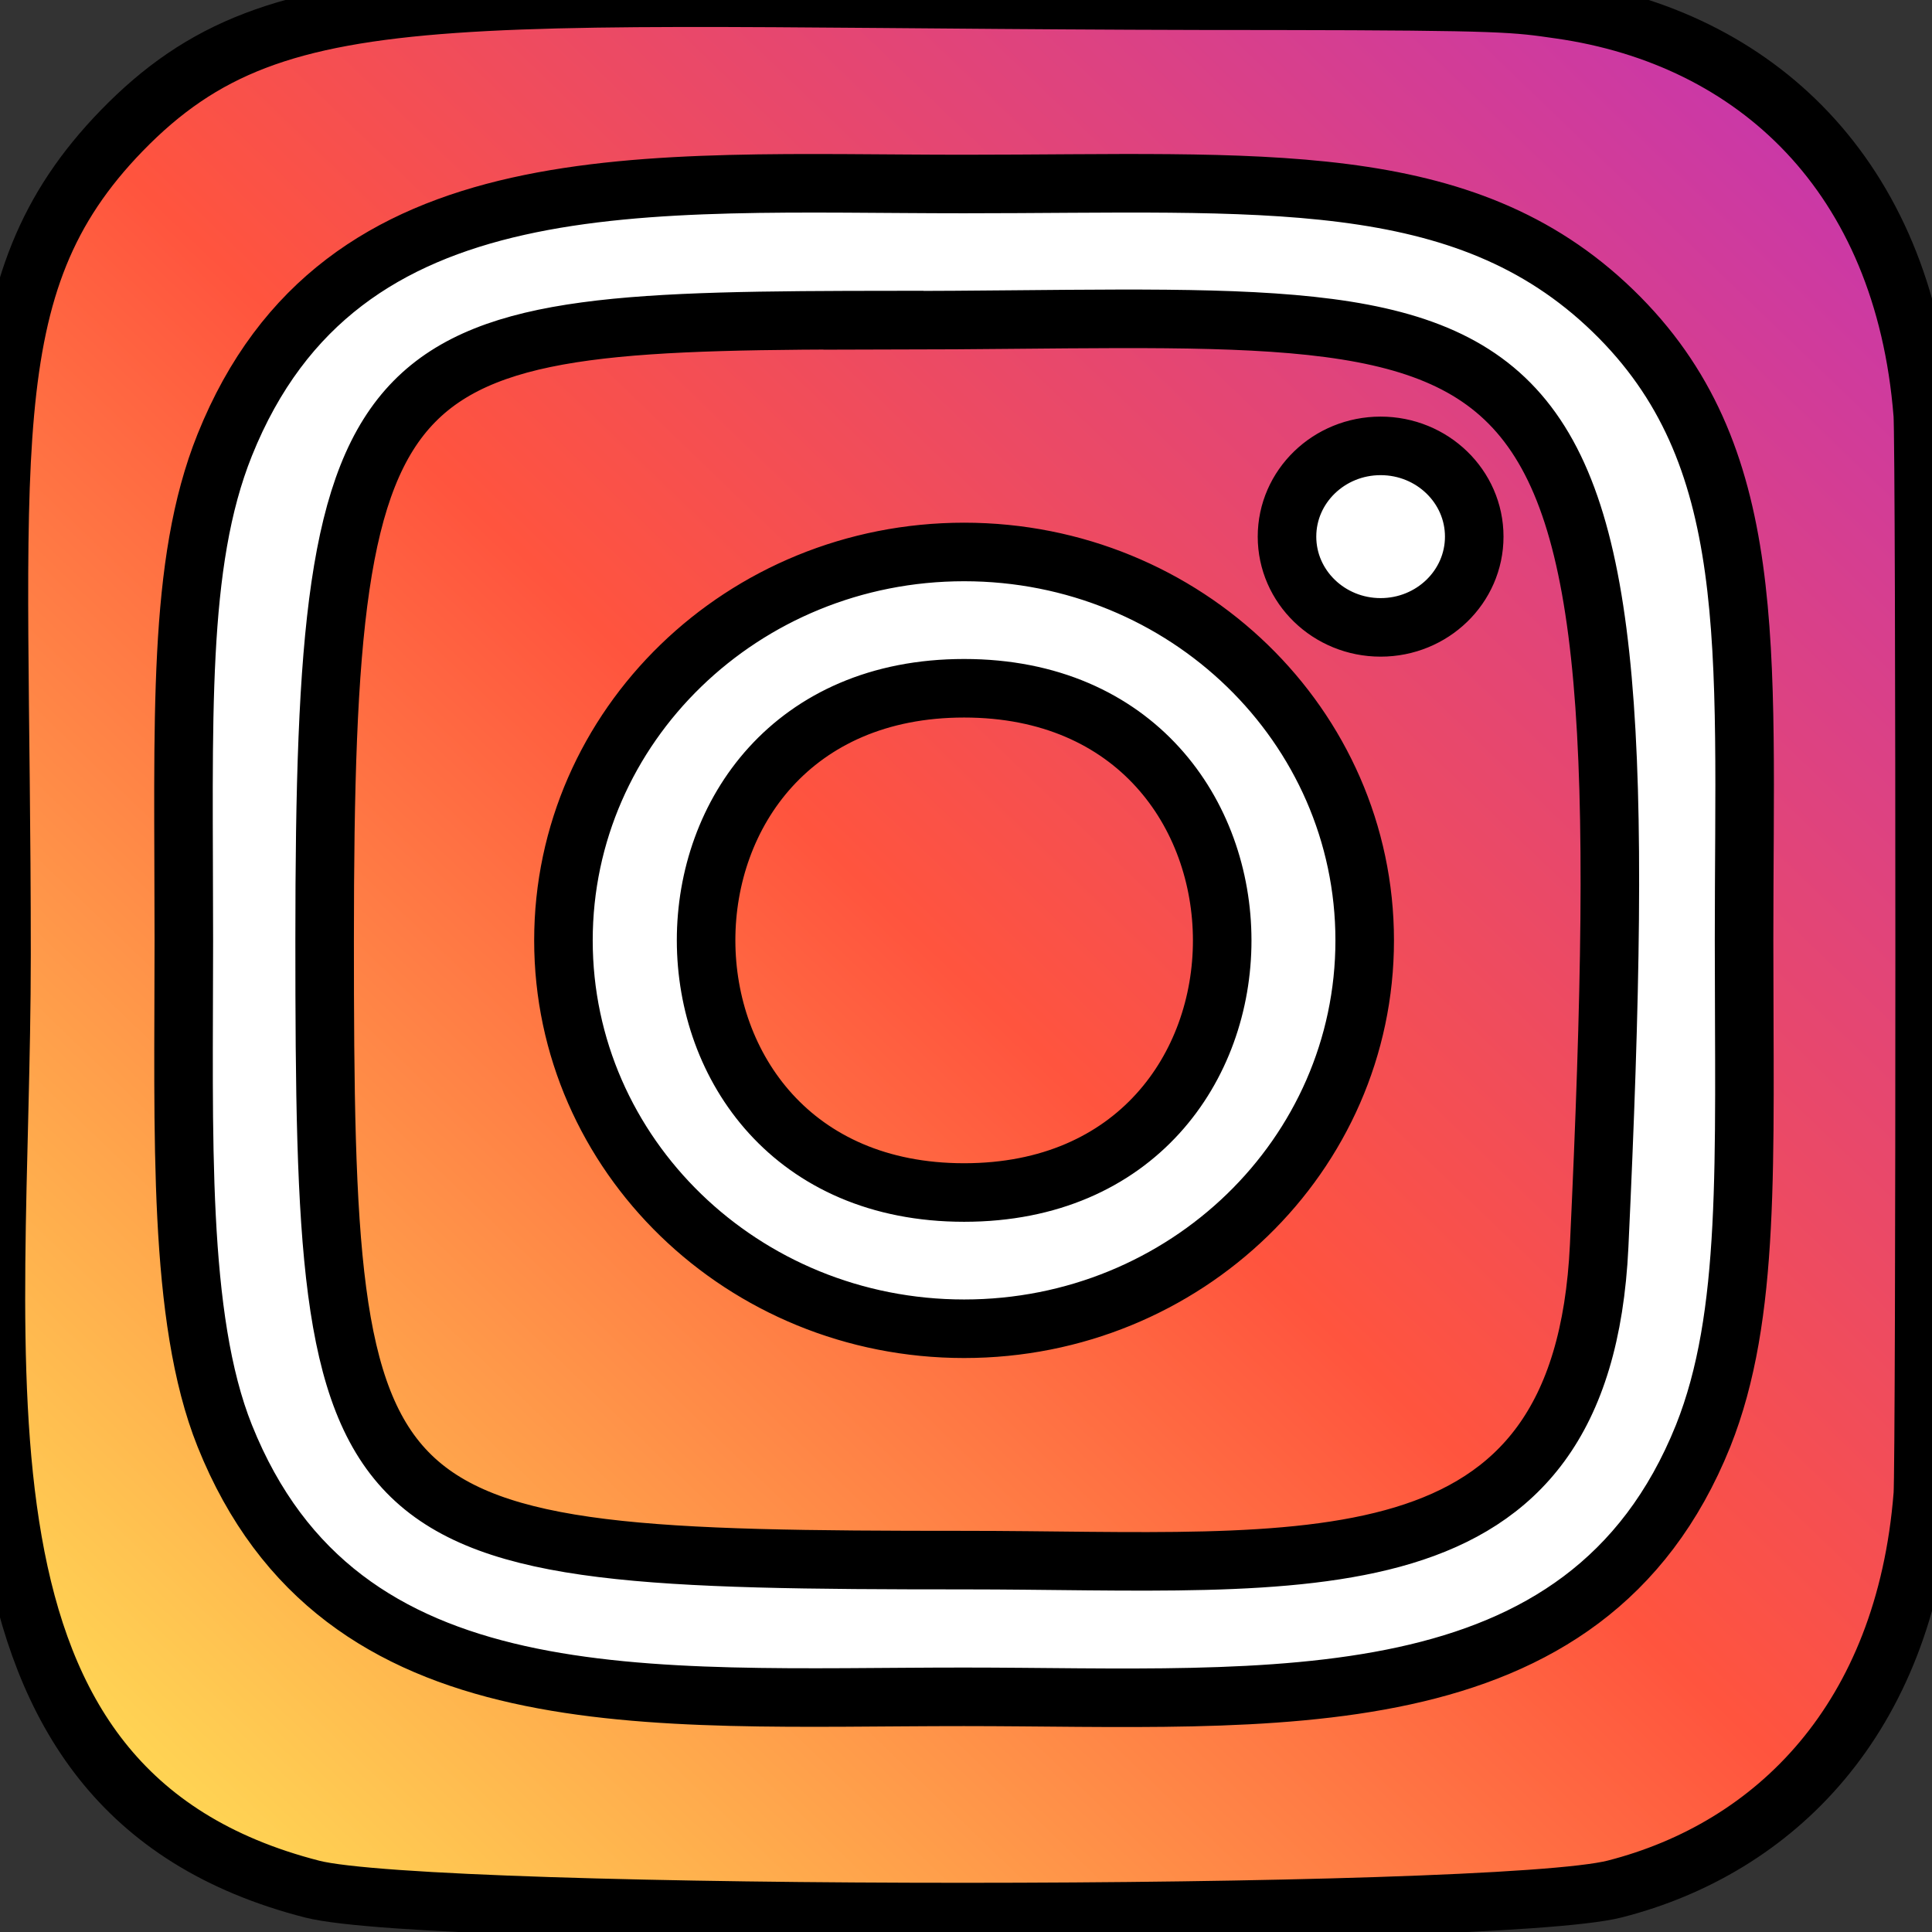
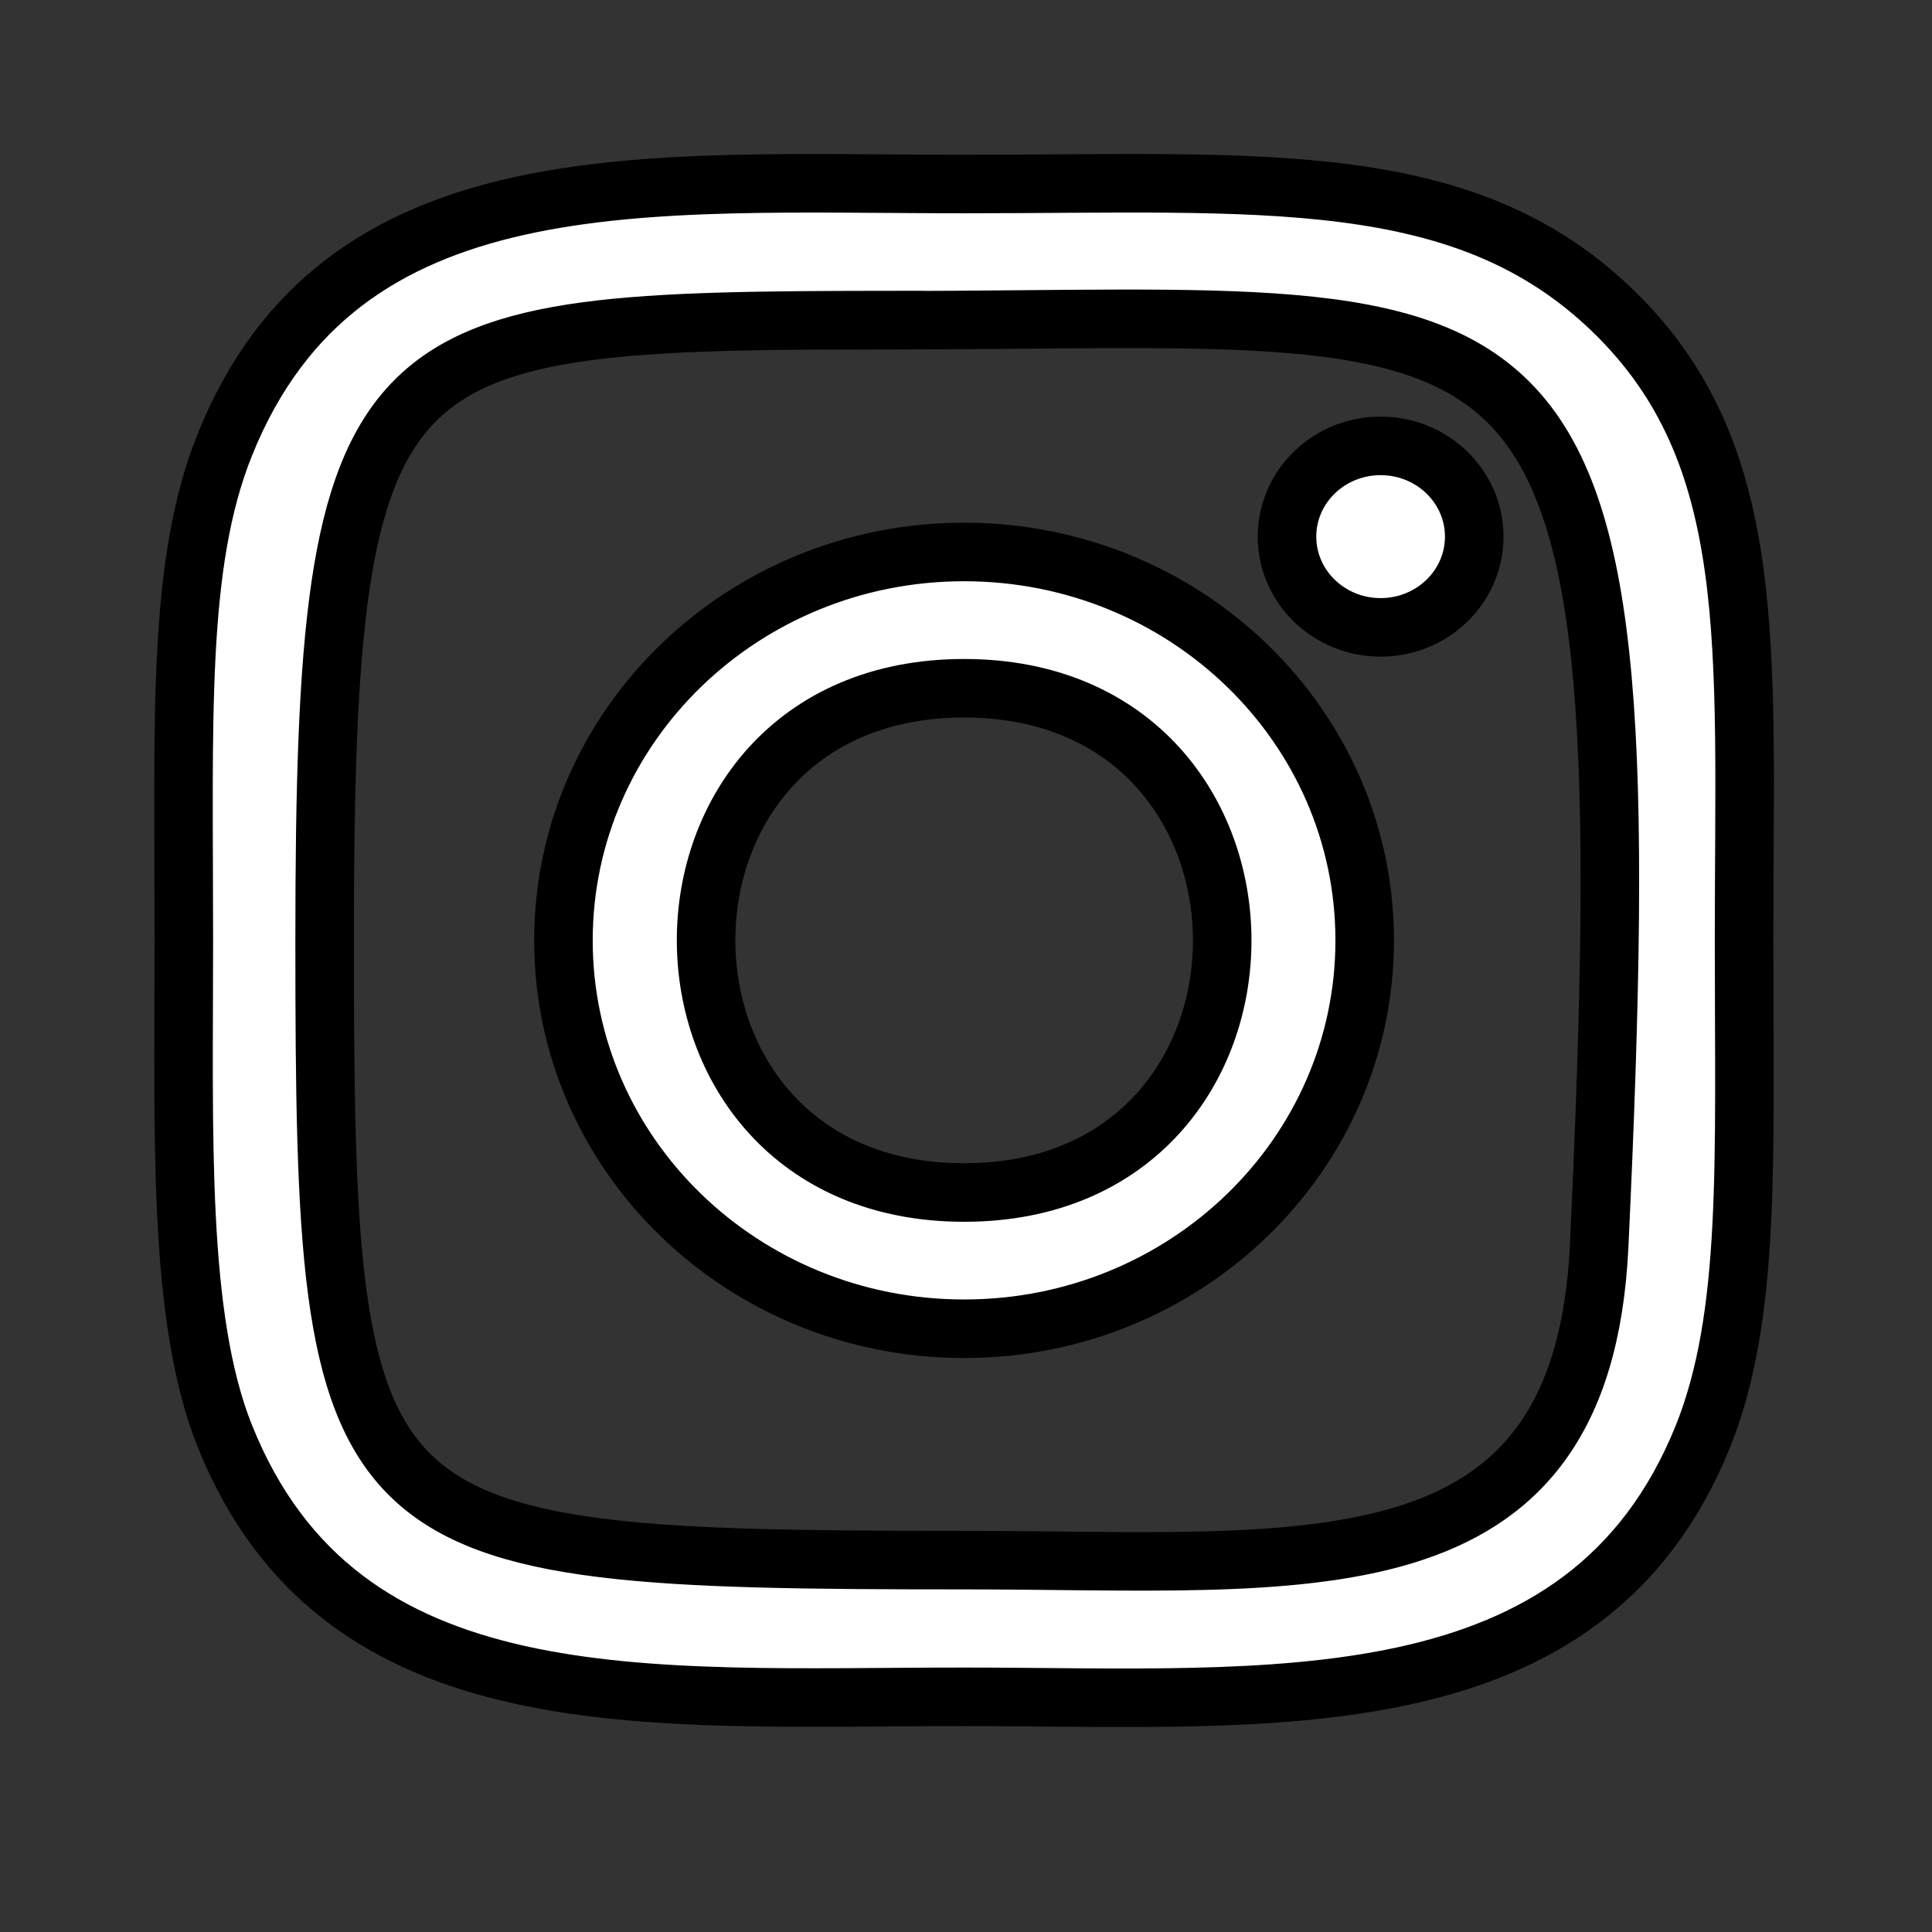
<svg xmlns="http://www.w3.org/2000/svg" width="33" height="33">
  <rect width="100%" height="100%" fill="#333333" stroke="none" />
  <defs>
    <linearGradient y2="0.066" y1="0.935" x2="0.936" x1="0.067" id="SVGID_1_">
      <stop stop-color="#fd5" offset="0" />
      <stop stop-color="#ff543e" offset="0.5" />
      <stop stop-color="#c837ab" offset="1" />
    </linearGradient>
  </defs>
  <g>
    <title>background</title>
    <rect fill="none" id="canvas_background" height="35" width="35" y="-1" x="-1" />
  </g>
  <g>
    <title>Layer 1</title>
-     <path stroke="null" id="svg_1" fill="url(#SVGID_1_)" d="m2.079,2.232c-2.581,2.661 -2.053,5.487 -2.053,14.074c0,7.131 -1.254,14.28 5.308,15.962c2.049,0.523 20.204,0.523 22.25,-0.003c2.732,-0.7 4.955,-2.899 5.259,-6.733c0.042,-0.535 0.042,-17.909 -0.001,-18.455c-0.323,-4.084 -2.857,-6.438 -6.195,-6.915c-0.765,-0.11 -0.918,-0.143 -4.844,-0.149c-13.924,0.007 -16.976,-0.609 -19.723,2.218z" />
    <path stroke="null" id="svg_2" fill="#fff" d="m16.467,3.143c-5.461,0 -10.648,-0.471 -12.628,4.457c-0.818,2.035 -0.699,4.678 -0.699,8.463c0,3.321 -0.11,6.443 0.699,8.462c1.976,4.931 7.205,4.458 12.625,4.458c5.23,0 10.622,0.528 12.627,-4.458c0.82,-2.056 0.699,-4.659 0.699,-8.462c0,-5.047 0.287,-8.306 -2.238,-10.752c-2.557,-2.478 -6.015,-2.168 -11.091,-2.168l0.006,0zm-1.194,2.328c11.392,-0.017 12.842,-1.245 12.042,15.808c-0.284,6.031 -5.022,5.369 -10.846,5.369c-10.619,0 -10.924,-0.294 -10.924,-10.592c0,-10.417 0.842,-10.58 9.729,-10.589l0,0.003zm8.309,2.145c-0.883,0 -1.599,0.694 -1.599,1.55s0.716,1.55 1.599,1.55s1.599,-0.694 1.599,-1.55s-0.716,-1.55 -1.599,-1.55zm-7.114,1.812c-3.78,0 -6.844,2.971 -6.844,6.635s3.064,6.633 6.844,6.633s6.842,-2.97 6.842,-6.633s-3.062,-6.635 -6.842,-6.635zm0,2.328c5.874,0 5.881,8.613 0,8.613c-5.872,0 -5.881,-8.613 0,-8.613z" />
  </g>
</svg>